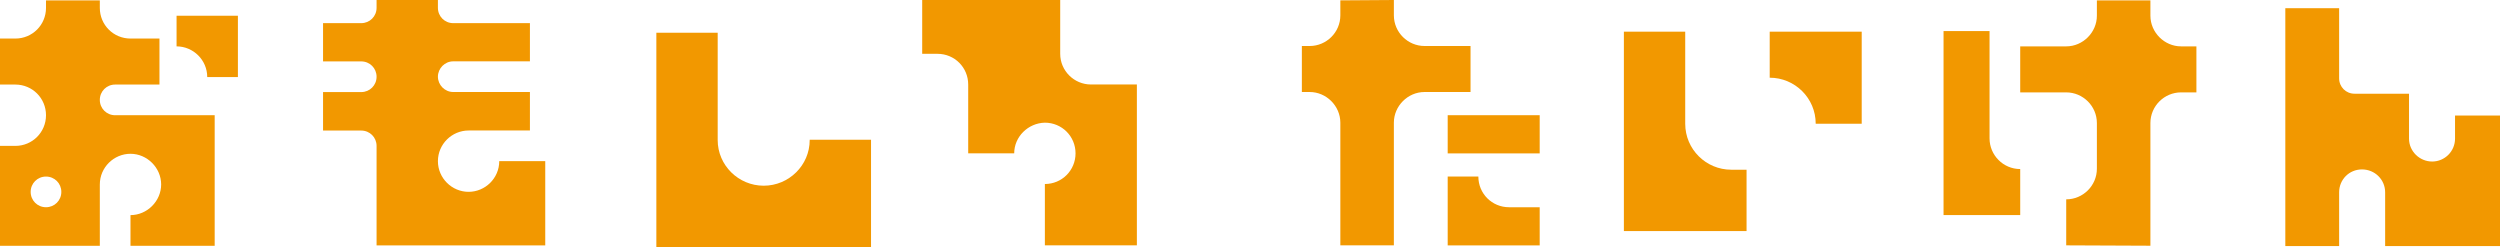
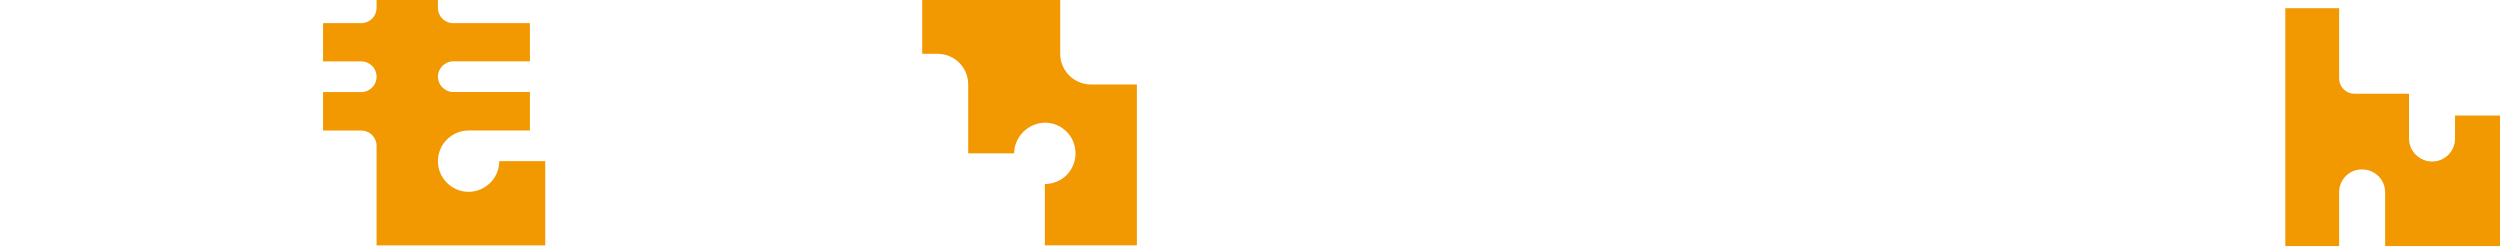
<svg xmlns="http://www.w3.org/2000/svg" id="_レイヤー_2" width="339.11" height="33.52" viewBox="0 0 339.11 33.52">
  <defs>
    <style>.cls-1{fill:#f29800;}</style>
  </defs>
  <g id="_レイヤー_1-2">
-     <path class="cls-1" d="M29.12,15.63v17.71h-11.42v-4.16c2.26,0,4.16-1.9,4.16-4.16s-1.9-4.16-4.16-4.16-4.16,1.85-4.16,4.16v8.32H0v-13.55h2.08c2.31,0,4.16-1.85,4.16-4.16s-1.85-4.16-4.16-4.16H0v-6.24h2.08c2.31,0,4.16-1.85,4.16-4.16V.05h7.3v1.02c0,2.31,1.85,4.16,4.16,4.16h3.93v6.24h-6.01c-1.16,0-2.08.92-2.08,2.08s.92,2.08,2.08,2.08h13.5ZM8.32,26.03c0-1.16-.92-2.08-2.08-2.08s-2.08.92-2.08,2.08.92,2.08,2.08,2.08,2.08-.92,2.08-2.08ZM32.27,10.45h-4.16c0-2.31-1.9-4.16-4.16-4.16V2.13h8.32v8.32Z" />
    <path class="cls-1" d="M73.96,21.87v11.42h-22.88v-13.5c0-1.16-.92-2.08-2.08-2.08h-5.18v-5.22h5.18c1.16,0,2.08-.92,2.08-2.08s-.92-2.08-2.08-2.08h-5.18V3.14h5.18c1.16,0,2.08-.92,2.08-2.08V0h8.32v1.06c0,1.16.92,2.08,2.08,2.08h10.4v5.18h-10.4c-1.16,0-2.08.97-2.08,2.08s.92,2.08,2.08,2.08h10.4v5.22h-8.32c-2.26,0-4.16,1.85-4.16,4.16s1.9,4.16,4.16,4.16,4.16-1.85,4.16-4.16h6.24Z" />
-     <path class="cls-1" d="M89.03,33.52V4.44h8.32v14.56c0,3.42,2.82,6.19,6.24,6.19s6.24-2.77,6.24-6.19v-.05h8.32v14.56h-29.12Z" />
    <path class="cls-1" d="M147.97,11.46h6.24v21.82h-12.48v-8.32c2.31,0,4.16-1.85,4.16-4.16s-1.85-4.16-4.16-4.16c-2.27.05-4.16,1.9-4.16,4.16h-6.24v-9.34c0-2.31-1.85-4.16-4.16-4.16h-2.08V0h18.72v7.3c0,2.31,1.9,4.16,4.16,4.16Z" />
-     <path class="cls-1" d="M199.47,6.24v6.24h-6.24c-2.27,0-4.16,1.9-4.16,4.16v16.64h-7.26v-16.64c0-2.27-1.9-4.16-4.16-4.16h-1.06v-6.24h1.06c2.27,0,4.16-1.85,4.16-4.16V.05l7.26-.05v2.08c0,2.31,1.9,4.16,4.16,4.16h6.24ZM208.85,15.63v5.18h-12.48v-5.18h12.48ZM196.37,23.95h4.16c0,2.31,1.85,4.16,4.16,4.16h4.16v5.18h-12.48v-9.34Z" />
-     <path class="cls-1" d="M220.27,4.3h8.32v12.48c0,3.47,2.82,6.24,6.24,6.24h2.08v8.32h-16.64V4.3ZM252.53,16.78h-6.24c0-3.47-2.82-6.24-6.24-6.24v-6.24h12.48v12.48Z" />
-     <path class="cls-1" d="M263.63,4.21h6.24v14.56c0,2.27,1.85,4.16,4.16,4.16v6.24h-10.4V4.21ZM297.93,6.29v6.24h-2.08c-2.27,0-4.16,1.85-4.16,4.16v16.64l-11.42-.05v-6.24c2.27,0,4.16-1.85,4.16-4.16v-6.19c0-2.31-1.9-4.16-4.16-4.16h-6.24v-6.24h6.24c2.27,0,4.16-1.9,4.16-4.16V.05h7.26v2.08c0,2.27,1.9,4.16,4.16,4.16h2.08Z" />
    <path class="cls-1" d="M323.53,33.38v-7.3c0-1.71-1.39-3.1-3.14-3.1s-3.1,1.39-3.1,3.1v7.3h-7.3V1.11h7.3v9.52c0,1.16.92,2.08,2.08,2.08h7.4v6.1c0,1.71,1.43,3.1,3.14,3.1s3.1-1.39,3.1-3.1v-3.14h6.1v17.71h-15.58Z" />
  </g>
</svg>